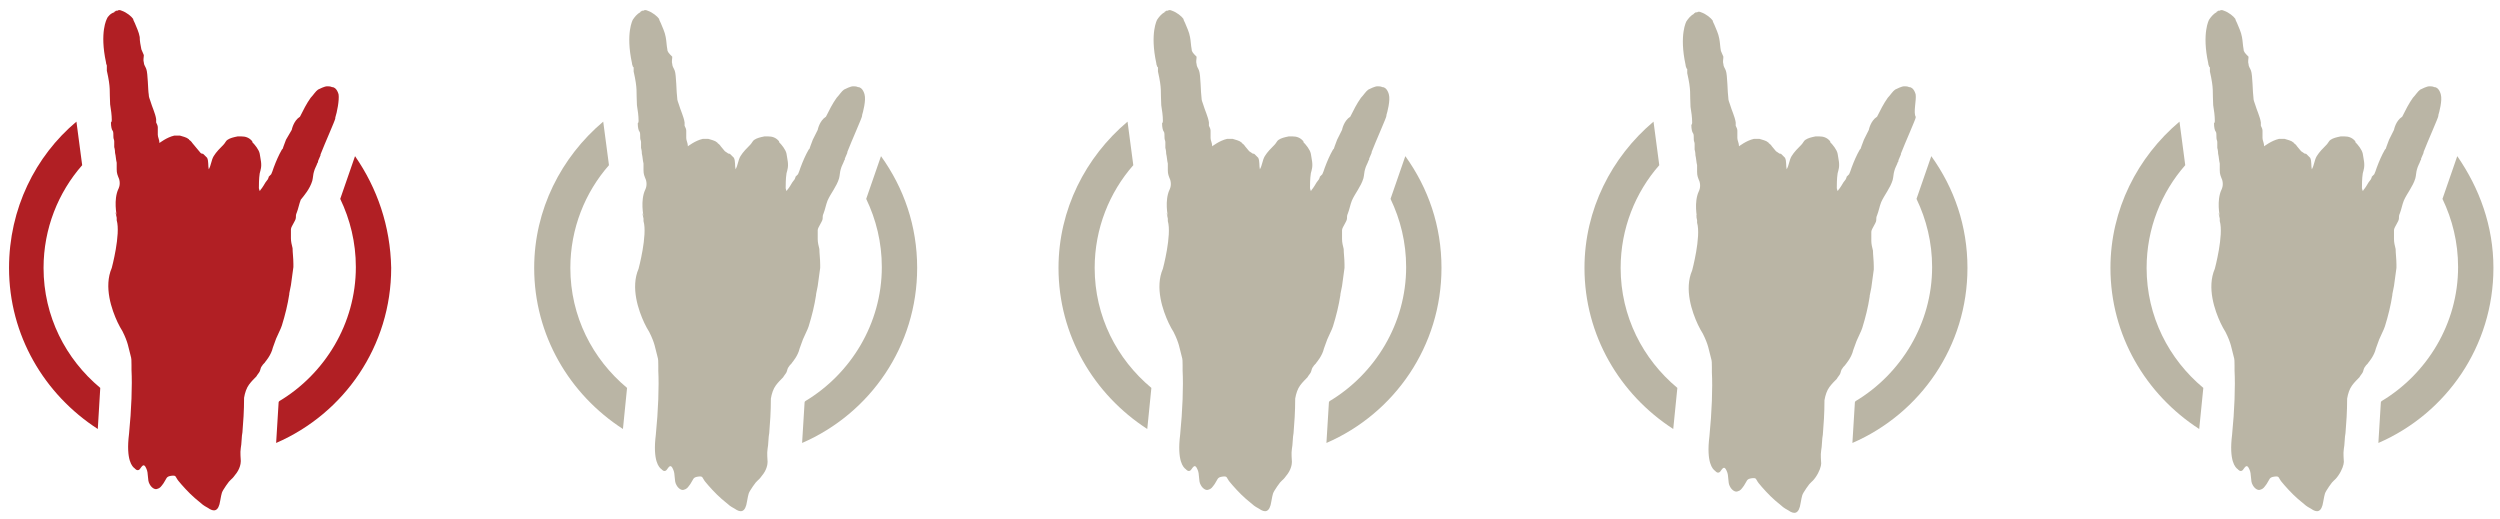
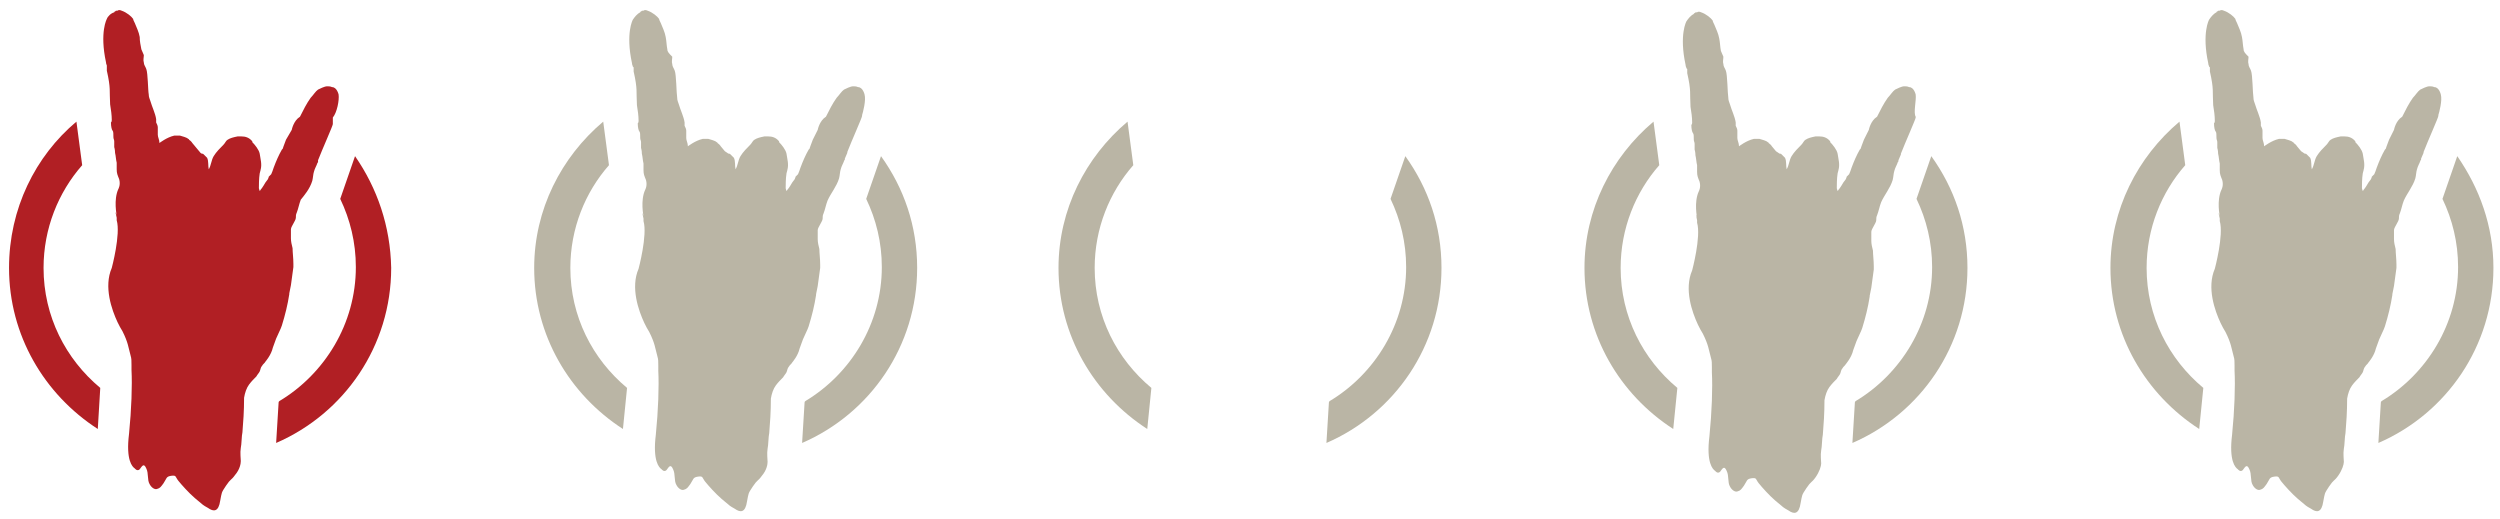
<svg xmlns="http://www.w3.org/2000/svg" version="1.1" id="Layer_1" x="0px" y="0px" viewBox="127 -6.1 304.2 63.1" style="enable-background:new 127 -6.1 304.2 63.1;" xml:space="preserve">
  <style type="text/css">
	.st0{fill:#B11F24;}
	.st1{fill:#BAB5A5;}
</style>
-   <path class="st0" d="M168.2,5.4c0,0-0.2-0.9-0.8-0.9l0,0c-0.2-0.1-0.4-0.1-0.6-0.1c-0.3,0-0.9,0.3-1.1,0.4c-0.3,0.2-0.6,0.7-0.9,1  c-0.5,0.7-0.9,1.5-1.3,2.3l0,0c-0.8,0.5-1,1.6-1,1.6l-0.7,1.2l-0.3,0.8l-0.1,0.3l-0.1,0.1c-0.4,0.7-0.7,1.4-1,2.2  c-0.1,0.3-0.2,0.6-0.3,0.8l-0.3,0.3c0,0,0,0.1-0.1,0.3l-0.3,0.4c0,0-0.4,0.7-0.6,0.9c-0.1,0.2-0.1,0.2-0.2-0.2c0-0.3,0-1.2,0.1-1.8  c0-0.1,0.1-0.3,0.1-0.4l0,0c0.2-0.7,0-1.3-0.1-2c-0.1-0.5-0.6-1.1-0.9-1.4l0,0v-0.1l0,0c-0.4-0.5-0.9-0.6-1.3-0.6  c-0.1,0-0.1,0-0.2,0c-0.2,0-0.3,0-0.3,0l0,0c-0.5,0.1-0.9,0.2-1.2,0.4c-0.2,0.1-0.3,0.4-0.5,0.6c-0.4,0.4-0.9,0.9-1.2,1.4  c-0.3,0.5-0.3,1.1-0.6,1.6c-0.1-0.4,0-1-0.2-1.4c-0.1-0.1-0.2-0.2-0.3-0.3l-0.1-0.1c-0.1-0.1-0.1-0.1-0.2-0.1s-0.2-0.1-0.2-0.1  l-0.5-0.6l-0.5-0.6c0,0-0.1-0.2-0.4-0.4c0,0,0-0.1-0.1-0.1c-0.2-0.2-0.7-0.3-1-0.4l0,0l0,0c0,0,0,0-0.1,0c-0.1,0-0.1,0-0.1,0  c-0.1,0-0.2,0-0.3,0c-0.1,0-0.1,0-0.2,0c-0.9,0.2-1.8,0.9-1.8,0.9c0-0.4-0.2-0.7-0.2-1s0-0.5,0-0.9c0-0.2-0.1-0.4-0.2-0.6  c0-0.1,0-0.2,0-0.4c-0.1-0.7-0.5-1.5-0.7-2.2c-0.1-0.3-0.2-0.5-0.2-0.8c-0.1-0.5-0.1-2.6-0.3-3.1c-0.1-0.3-0.3-0.5-0.3-0.8  c-0.1-0.3,0-0.6,0-0.9c-0.1-0.2-0.2-0.5-0.3-0.7c-0.1-0.5-0.2-1-0.2-1.5c-0.1-0.6-0.4-1.2-0.6-1.7c-0.1-0.2-0.2-0.4-0.2-0.5  c-0.2-0.3-0.8-0.8-1.4-1l0,0c-0.2-0.1-0.4-0.1-0.5,0h-0.1c-0.1,0-0.1,0-0.2,0.1l0,0c0,0-0.1,0-0.1,0.1c-0.4,0.1-0.8,0.5-0.9,0.8  c0,0-0.9,1.6-0.1,5.3c0,0.2,0.1,0.3,0.1,0.4V2c0,0.1,0,0.3,0,0.5c0.5,2.2,0.3,2.4,0.4,4.1l0,0c0.1,0.6,0.2,1.3,0.2,1.9  c0,0.1,0,0.2-0.1,0.3c0,0.5,0.1,0.9,0.2,1c0.1,0.1,0.1,0.4,0.1,0.8c0,0.2,0.1,0.3,0.1,0.5c0,0.4,0,0.7,0,0.7s0.1,0.3,0.1,0.7  c0.1,0.4,0.1,0.8,0.2,1.2c0,0.3,0,0.6,0,0.8c0,0.5,0.1,0.7,0.3,1.2c0.2,0.7-0.1,1.2-0.1,1.2c-0.6,1.3-0.2,3.2-0.2,3.2s-0.3-1,0,0.3  c0,0.1,0,0.2,0,0.3c0.5,1.7-0.6,5.8-0.6,5.8c-1,2.3,0,5.1,0.7,6.6c0.2,0.4,0.4,0.8,0.6,1.1l0,0l0,0c0.7,1.4,0.7,1.9,1,3  c0.1,0.3,0.1,0.6,0.1,1.1c0,0.2,0,0.3,0,0.5v0.1c0.1,1.9,0,4.8-0.3,7.8c-0.4,3.2,0.4,4,0.7,4.2l0,0c0,0,0.3,0.4,0.6,0.1  c0.3-0.4,0.5-0.8,0.8-0.1c0.3,0.6,0.1,1.4,0.4,1.9c0.2,0.4,0.6,0.7,0.9,0.6c0.4-0.1,0.5-0.3,0.8-0.7c0.4-0.6,0.3-0.8,0.9-0.9  c0.7-0.1,0.5,0.1,0.9,0.6s1.3,1.5,2,2.1c1.2,1,0.9,0.8,1.6,1.2c0.7,0.5,1.3,0.5,1.5-0.9c0.2-1,0.1-0.9,0.7-1.8  c0.6-0.9,0.6-0.6,1.1-1.3c0.6-0.7,0.7-1.4,0.7-1.7s-0.1-1,0-1.6c0.1-0.4,0.1-1.5,0.2-1.9c0.1-1.2,0.2-2.6,0.2-4.2  c0.1-0.6,0.3-1.2,0.6-1.6c0.3-0.4,0.6-0.7,0.9-1c0.1-0.2,0.3-0.4,0.4-0.6c0.1-0.2,0.1-0.5,0.3-0.7c0.1-0.2,0.3-0.3,0.4-0.5l0,0  c0,0,0.7-0.8,0.9-1.7l0.4-1.1l0.5-1.1c0,0,0.1-0.2,0.2-0.5c0.4-1.3,0.7-2.5,0.9-3.8c0-0.1,0-0.1,0-0.1l0.2-1c0,0,0.2-1.4,0.3-2.2  c0-0.1,0-0.3,0-0.4c0-0.7-0.1-1.4-0.1-1.9c-0.1-0.4-0.2-0.8-0.2-1.2c0-0.3,0-0.8,0-1.1c0-0.2,0.2-0.5,0.3-0.7  c0.1-0.2,0.3-0.5,0.3-0.7s0-0.4,0.1-0.6c0.2-0.5,0.3-1.1,0.5-1.6c0.4-0.5,1.1-1.3,1.4-2.3c0.1-0.4,0.1-0.8,0.2-1.1  c0.1-0.4,0.3-0.7,0.4-1c0-0.1,0.1-0.1,0.1-0.2l0,0c0,0,0,0,0-0.1c0.1-0.2,0.2-0.5,0.3-0.7v-0.1c0.5-1.3,1.8-4.2,1.8-4.4V8.2  C168,7.6,168.3,6.1,168.2,5.4z" />
+   <path class="st0" d="M168.2,5.4c0,0-0.2-0.9-0.8-0.9l0,0c-0.2-0.1-0.4-0.1-0.6-0.1c-0.3,0-0.9,0.3-1.1,0.4c-0.3,0.2-0.6,0.7-0.9,1  c-0.5,0.7-0.9,1.5-1.3,2.3l0,0c-0.8,0.5-1,1.6-1,1.6l-0.7,1.2l-0.3,0.8l-0.1,0.3l-0.1,0.1c-0.4,0.7-0.7,1.4-1,2.2  c-0.1,0.3-0.2,0.6-0.3,0.8l-0.3,0.3c0,0,0,0.1-0.1,0.3l-0.3,0.4c0,0-0.4,0.7-0.6,0.9c-0.1,0.2-0.1,0.2-0.2-0.2c0-0.3,0-1.2,0.1-1.8  c0-0.1,0.1-0.3,0.1-0.4l0,0c0.2-0.7,0-1.3-0.1-2c-0.1-0.5-0.6-1.1-0.9-1.4l0,0v-0.1l0,0c-0.4-0.5-0.9-0.6-1.3-0.6  c-0.1,0-0.1,0-0.2,0c-0.2,0-0.3,0-0.3,0l0,0c-0.5,0.1-0.9,0.2-1.2,0.4c-0.2,0.1-0.3,0.4-0.5,0.6c-0.4,0.4-0.9,0.9-1.2,1.4  c-0.3,0.5-0.3,1.1-0.6,1.6c-0.1-0.4,0-1-0.2-1.4c-0.1-0.1-0.2-0.2-0.3-0.3l-0.1-0.1c-0.1-0.1-0.1-0.1-0.2-0.1s-0.2-0.1-0.2-0.1  l-0.5-0.6l-0.5-0.6c0,0-0.1-0.2-0.4-0.4c0,0,0-0.1-0.1-0.1c-0.2-0.2-0.7-0.3-1-0.4l0,0l0,0c0,0,0,0-0.1,0c-0.1,0-0.1,0-0.1,0  c-0.1,0-0.2,0-0.3,0c-0.1,0-0.1,0-0.2,0c-0.9,0.2-1.8,0.9-1.8,0.9c0-0.4-0.2-0.7-0.2-1s0-0.5,0-0.9c0-0.2-0.1-0.4-0.2-0.6  c0-0.1,0-0.2,0-0.4c-0.1-0.7-0.5-1.5-0.7-2.2c-0.1-0.3-0.2-0.5-0.2-0.8c-0.1-0.5-0.1-2.6-0.3-3.1c-0.1-0.3-0.3-0.5-0.3-0.8  c-0.1-0.3,0-0.6,0-0.9c-0.1-0.2-0.2-0.5-0.3-0.7c-0.1-0.5-0.2-1-0.2-1.5c-0.1-0.6-0.4-1.2-0.6-1.7c-0.1-0.2-0.2-0.4-0.2-0.5  c-0.2-0.3-0.8-0.8-1.4-1l0,0c-0.2-0.1-0.4-0.1-0.5,0h-0.1c-0.1,0-0.1,0-0.2,0.1l0,0c0,0-0.1,0-0.1,0.1c-0.4,0.1-0.8,0.5-0.9,0.8  c0,0-0.9,1.6-0.1,5.3c0,0.2,0.1,0.3,0.1,0.4V2c0,0.1,0,0.3,0,0.5c0.5,2.2,0.3,2.4,0.4,4.1l0,0c0.1,0.6,0.2,1.3,0.2,1.9  c0,0.1,0,0.2-0.1,0.3c0,0.5,0.1,0.9,0.2,1c0.1,0.1,0.1,0.4,0.1,0.8c0,0.2,0.1,0.3,0.1,0.5c0,0.4,0,0.7,0,0.7s0.1,0.3,0.1,0.7  c0.1,0.4,0.1,0.8,0.2,1.2c0,0.3,0,0.6,0,0.8c0,0.5,0.1,0.7,0.3,1.2c0.2,0.7-0.1,1.2-0.1,1.2c-0.6,1.3-0.2,3.2-0.2,3.2s-0.3-1,0,0.3  c0,0.1,0,0.2,0,0.3c0.5,1.7-0.6,5.8-0.6,5.8c-1,2.3,0,5.1,0.7,6.6c0.2,0.4,0.4,0.8,0.6,1.1l0,0l0,0c0.7,1.4,0.7,1.9,1,3  c0.1,0.3,0.1,0.6,0.1,1.1c0,0.2,0,0.3,0,0.5v0.1c0.1,1.9,0,4.8-0.3,7.8c-0.4,3.2,0.4,4,0.7,4.2l0,0c0,0,0.3,0.4,0.6,0.1  c0.3-0.4,0.5-0.8,0.8-0.1c0.3,0.6,0.1,1.4,0.4,1.9c0.2,0.4,0.6,0.7,0.9,0.6c0.4-0.1,0.5-0.3,0.8-0.7c0.4-0.6,0.3-0.8,0.9-0.9  c0.7-0.1,0.5,0.1,0.9,0.6s1.3,1.5,2,2.1c1.2,1,0.9,0.8,1.6,1.2c0.7,0.5,1.3,0.5,1.5-0.9c0.2-1,0.1-0.9,0.7-1.8  c0.6-0.9,0.6-0.6,1.1-1.3c0.6-0.7,0.7-1.4,0.7-1.7s-0.1-1,0-1.6c0.1-0.4,0.1-1.5,0.2-1.9c0.1-1.2,0.2-2.6,0.2-4.2  c0.1-0.6,0.3-1.2,0.6-1.6c0.3-0.4,0.6-0.7,0.9-1c0.1-0.2,0.3-0.4,0.4-0.6c0.1-0.2,0.1-0.5,0.3-0.7c0.1-0.2,0.3-0.3,0.4-0.5l0,0  c0,0,0.7-0.8,0.9-1.7l0.4-1.1l0.5-1.1c0,0,0.1-0.2,0.2-0.5c0.4-1.3,0.7-2.5,0.9-3.8c0-0.1,0-0.1,0-0.1l0.2-1c0,0,0.2-1.4,0.3-2.2  c0-0.1,0-0.3,0-0.4c0-0.7-0.1-1.4-0.1-1.9c-0.1-0.4-0.2-0.8-0.2-1.2c0-0.3,0-0.8,0-1.1c0-0.2,0.2-0.5,0.3-0.7  c0.1-0.2,0.3-0.5,0.3-0.7s0-0.4,0.1-0.6c0.2-0.5,0.3-1.1,0.5-1.6c0.4-0.5,1.1-1.3,1.4-2.3c0.1-0.4,0.1-0.8,0.2-1.1  c0.1-0.4,0.3-0.7,0.4-1c0-0.1,0.1-0.1,0.1-0.2l0,0c0,0,0,0,0-0.1v-0.1c0.5-1.3,1.8-4.2,1.8-4.4V8.2  C168,7.6,168.3,6.1,168.2,5.4z" />
  <g>
    <path class="st0" d="M139.2,41.1c-4.2-3.5-6.9-8.7-6.9-14.6c0-4.8,1.8-9.2,4.7-12.5l-0.7-5.3c-5,4.2-8.2,10.6-8.2,17.8   c0,8.2,4.3,15.4,10.8,19.6L139.2,41.1z" />
    <path class="st0" d="M170.2,12.9l-1.8,5.2c1.2,2.5,1.9,5.3,1.9,8.3c0,6.9-3.8,13-9.3,16.3c-0.1,0.1-0.1,0.1-0.1,0.2l-0.3,4.9   c8.3-3.6,14-11.8,14-21.3C174.5,21.4,172.9,16.8,170.2,12.9z" />
  </g>
-   <path class="st1" d="M296,5.4c0,0-0.2-0.9-0.8-0.9l0,0c-0.2-0.1-0.4-0.1-0.6-0.1c-0.3,0-0.9,0.3-1.1,0.4c-0.3,0.2-0.6,0.7-0.9,1  c-0.5,0.7-0.9,1.5-1.3,2.3l0,0c-0.8,0.5-1,1.6-1,1.6l-0.6,1.2l-0.3,0.8l-0.1,0.3l-0.1,0.1c-0.4,0.7-0.7,1.4-1,2.2  c-0.1,0.3-0.2,0.6-0.3,0.8l-0.3,0.3c0,0,0,0.1-0.1,0.3l-0.3,0.4c0,0-0.4,0.7-0.6,0.9c-0.1,0.2-0.1,0.2-0.2-0.2c0-0.3,0-1.2,0.1-1.8  c0-0.1,0.1-0.3,0.1-0.4l0,0c0.2-0.7,0-1.3-0.1-2c-0.1-0.5-0.6-1.1-0.9-1.4l0,0v-0.1l0,0c-0.4-0.5-0.9-0.6-1.3-0.6  c-0.1,0-0.1,0-0.2,0c-0.2,0-0.3,0-0.3,0l0,0c-0.5,0.1-0.9,0.2-1.2,0.4c-0.2,0.1-0.3,0.4-0.5,0.6c-0.4,0.4-0.9,0.9-1.2,1.4  s-0.3,1.1-0.6,1.6c-0.1-0.4,0-1-0.2-1.4c-0.1-0.1-0.2-0.2-0.3-0.3l-0.1-0.1c-0.1-0.1-0.1-0.1-0.2-0.1c-0.1,0-0.2-0.1-0.2-0.1  l-0.3-0.2l-0.5-0.6c0,0-0.1-0.2-0.4-0.4c0,0,0-0.1-0.1-0.1c-0.2-0.2-0.7-0.3-1-0.4l0,0l0,0c0,0,0,0-0.1,0c-0.1,0-0.1,0-0.1,0  c-0.1,0-0.2,0-0.3,0s-0.1,0-0.2,0c-0.9,0.2-1.8,0.9-1.8,0.9c0-0.4-0.2-0.7-0.2-1s0-0.5,0-0.9c0-0.2-0.1-0.4-0.2-0.6  c0-0.1,0-0.2,0-0.4c-0.1-0.7-0.5-1.5-0.7-2.2c-0.1-0.3-0.2-0.5-0.2-0.8c-0.1-0.6-0.1-2.8-0.3-3.3c-0.1-0.3-0.3-0.5-0.3-0.8  c-0.1-0.3,0-0.6,0-0.9c-0.4-0.4-0.6-0.6-0.6-0.9c-0.1-0.5-0.1-1-0.2-1.5c-0.1-0.6-0.4-1.2-0.6-1.7c-0.1-0.2-0.2-0.4-0.2-0.5  c-0.2-0.3-0.8-0.8-1.4-1l0,0c-0.2-0.1-0.4-0.1-0.5,0H269c-0.1,0-0.1,0-0.2,0.1l0,0c0,0-0.1,0-0.1,0.1c-0.4,0.2-0.7,0.6-0.9,0.9  c0,0-0.9,1.6-0.1,5.3c0,0.2,0.1,0.3,0.1,0.4l0.1,0.1c0,0.1,0,0.3,0,0.5c0.5,2.2,0.3,2.4,0.4,4.1l0,0c0.1,0.6,0.2,1.3,0.2,1.9  c0,0.1,0,0.2-0.1,0.3c0,0.5,0.1,0.9,0.2,1c0.1,0.1,0.1,0.4,0.1,0.8c0,0.2,0.1,0.3,0.1,0.5c0,0.4,0,0.7,0,0.7s0.1,0.3,0.1,0.7  c0.1,0.4,0.1,0.8,0.2,1.2c0,0.3,0,0.6,0,0.8c0,0.5,0.1,0.7,0.3,1.2c0.2,0.7-0.1,1.2-0.1,1.2c-0.6,1.3-0.2,3.2-0.2,3.2s-0.3-1,0,0.3  c0,0.1,0,0.2,0,0.3c0.5,1.7-0.6,5.8-0.6,5.8c-1,2.3,0,5.1,0.7,6.6c0.2,0.4,0.4,0.8,0.6,1.1l0,0l0,0c0.7,1.4,0.7,1.9,1,3  c0.1,0.3,0.1,0.6,0.1,1.1c0,0.2,0,0.3,0,0.5V39c0.1,1.9,0,4.8-0.3,7.8c-0.4,3.2,0.4,4,0.7,4.2l0,0c0,0,0.3,0.4,0.6,0.1  c0.3-0.4,0.5-0.8,0.8-0.1c0.3,0.6,0.1,1.4,0.4,1.9c0.2,0.4,0.6,0.7,0.9,0.6c0.4-0.1,0.5-0.3,0.8-0.7c0.4-0.6,0.3-0.8,0.9-0.9  c0.7-0.1,0.5,0.1,0.9,0.6c0.4,0.5,1.3,1.5,2,2.1c1.2,1,0.9,0.8,1.6,1.2c0.7,0.5,1.3,0.5,1.5-0.9c0.2-1,0.1-0.9,0.7-1.8  c0.6-0.9,0.6-0.6,1.1-1.3c0.6-0.7,0.7-1.4,0.7-1.7s-0.1-1,0-1.6c0.1-0.4,0.1-1.5,0.2-1.9c0.1-1.2,0.2-2.6,0.2-4.2  c0.1-0.6,0.3-1.2,0.6-1.6c0.3-0.4,0.6-0.7,0.9-1c0.1-0.2,0.3-0.4,0.4-0.6c0.1-0.2,0.1-0.5,0.3-0.7c0.1-0.2,0.3-0.3,0.4-0.5l0,0  c0,0,0.7-0.8,0.9-1.7l0.4-1.1l0.5-1.1c0,0,0.1-0.2,0.2-0.5c0.4-1.3,0.7-2.5,0.9-3.8c0-0.1,0-0.1,0-0.1l0.2-1c0,0,0.2-1.4,0.3-2.2  c0-0.1,0-0.3,0-0.4c0-0.7-0.1-1.4-0.1-1.9c-0.1-0.4-0.2-0.8-0.2-1.2c0-0.3,0-0.8,0-1.1c0-0.2,0.2-0.5,0.3-0.7  c0.1-0.2,0.3-0.5,0.3-0.7s0-0.4,0.1-0.6c0.2-0.5,0.3-1.1,0.5-1.6c0.4-0.9,1.1-1.7,1.4-2.7c0.1-0.4,0.1-0.8,0.2-1.1  c0.1-0.4,0.3-0.7,0.4-1c0-0.1,0.1-0.1,0.1-0.2l0,0c0,0,0,0,0-0.1c0.1-0.2,0.2-0.5,0.3-0.7v-0.1c0.5-1.3,1.8-4.2,1.8-4.4V7.9  C295.8,7.6,296.2,6.1,296,5.4z" />
  <g>
    <path class="st1" d="M267.1,41.1c-4.2-3.5-6.9-8.7-6.9-14.6c0-4.8,1.8-9.2,4.7-12.5l-0.7-5.3c-5.1,4.3-8.4,10.7-8.4,17.8   c0,8.2,4.3,15.4,10.8,19.6L267.1,41.1z" />
    <path class="st1" d="M298,12.9l-1.8,5.2c1.2,2.5,1.9,5.3,1.9,8.3c0,6.9-3.8,13-9.3,16.3c-0.1,0.1-0.1,0.1-0.1,0.2l-0.3,4.9   c8.3-3.6,14-11.8,14-21.3C302.4,21.4,300.8,16.8,298,12.9z" />
  </g>
  <g>
    <path class="st1" d="M232.2,5.4c0,0-0.2-0.9-0.8-0.9l0,0c-0.2-0.1-0.4-0.1-0.6-0.1c-0.3,0-0.9,0.3-1.1,0.4c-0.3,0.2-0.6,0.7-0.9,1   c-0.5,0.7-0.9,1.5-1.3,2.3l0,0c-0.8,0.5-1,1.6-1,1.6l-0.6,1.2l-0.3,0.8l-0.1,0.3l-0.1,0.1c-0.4,0.7-0.7,1.4-1,2.2   c-0.1,0.3-0.2,0.6-0.3,0.8l-0.3,0.3c0,0,0,0.1-0.1,0.3l-0.3,0.4c0,0-0.4,0.7-0.6,0.9c-0.1,0.2-0.1,0.2-0.2-0.2c0-0.3,0-1.2,0.1-1.8   c0-0.1,0.1-0.3,0.1-0.4l0,0c0.2-0.7,0-1.3-0.1-2c-0.1-0.5-0.6-1.1-0.9-1.4l0,0v-0.1l0,0c-0.4-0.5-0.9-0.6-1.3-0.6   c-0.1,0-0.1,0-0.2,0c-0.2,0-0.3,0-0.3,0l0,0c-0.5,0.1-0.9,0.2-1.2,0.4c-0.2,0.1-0.3,0.4-0.5,0.6c-0.4,0.4-0.9,0.9-1.2,1.4   s-0.3,1.1-0.6,1.6c-0.1-0.4,0-1-0.2-1.4c-0.1-0.1-0.2-0.2-0.3-0.3l-0.1-0.1c-0.1-0.1-0.1-0.1-0.2-0.1c-0.1,0-0.2-0.1-0.2-0.1   l-0.3-0.2l-0.5-0.6c0,0-0.1-0.2-0.4-0.4c0,0,0-0.1-0.1-0.1c-0.2-0.2-0.7-0.3-1-0.4l0,0l0,0c0,0,0,0-0.1,0s-0.1,0-0.1,0   c-0.1,0-0.2,0-0.3,0s-0.1,0-0.2,0c-0.9,0.2-1.8,0.9-1.8,0.9c0-0.4-0.2-0.7-0.2-1s0-0.5,0-0.9c0-0.2-0.1-0.4-0.2-0.6   c0-0.1,0-0.2,0-0.4c-0.1-0.7-0.5-1.5-0.7-2.2c-0.1-0.3-0.2-0.5-0.2-0.8c-0.1-0.6-0.1-2.8-0.3-3.3c-0.1-0.3-0.3-0.5-0.3-0.8   c-0.1-0.3,0-0.6,0-0.9c-0.4-0.4-0.6-0.6-0.6-0.9c-0.1-0.5-0.1-1-0.2-1.5c-0.1-0.6-0.4-1.2-0.6-1.7c-0.1-0.2-0.2-0.4-0.2-0.5   c-0.2-0.3-0.8-0.8-1.4-1l0,0c-0.2-0.1-0.4-0.1-0.5,0h-0.1c-0.1,0-0.1,0-0.2,0.1l0,0c0,0-0.1,0-0.1,0.1c-0.4,0.2-0.7,0.6-0.9,0.9   c0,0-0.9,1.6-0.1,5.3c0,0.2,0.1,0.3,0.1,0.4l0.1,0.1c0,0.1,0,0.3,0,0.5c0.5,2.2,0.3,2.4,0.4,4.1l0,0c0.1,0.6,0.2,1.3,0.2,1.9   c0,0.1,0,0.2-0.1,0.3c0,0.5,0.1,0.9,0.2,1c0.1,0.1,0.1,0.4,0.1,0.8c0,0.2,0.1,0.3,0.1,0.5c0,0.4,0,0.7,0,0.7s0.1,0.3,0.1,0.7   c0.1,0.4,0.1,0.8,0.2,1.2c0,0.3,0,0.6,0,0.8c0,0.5,0.1,0.7,0.3,1.2c0.2,0.7-0.1,1.2-0.1,1.2c-0.6,1.3-0.2,3.2-0.2,3.2s-0.3-1,0,0.3   c0,0.1,0,0.2,0,0.3c0.5,1.7-0.6,5.8-0.6,5.8c-1,2.3,0,5.1,0.7,6.6c0.2,0.4,0.4,0.8,0.6,1.1l0,0l0,0c0.7,1.4,0.7,1.9,1,3   c0.1,0.3,0.1,0.6,0.1,1.1c0,0.2,0,0.3,0,0.5V39c0.1,1.9,0,4.8-0.3,7.8c-0.4,3.2,0.4,4,0.7,4.2l0,0c0,0,0.3,0.4,0.6,0.1   c0.3-0.4,0.5-0.8,0.8-0.1c0.3,0.6,0.1,1.4,0.4,1.9c0.2,0.4,0.6,0.7,0.9,0.6c0.4-0.1,0.5-0.3,0.8-0.7c0.4-0.6,0.3-0.8,0.9-0.9   c0.7-0.1,0.5,0.1,0.9,0.6s1.3,1.5,2,2.1c1.2,1,0.9,0.8,1.6,1.2c0.7,0.5,1.3,0.5,1.5-0.9c0.2-1,0.1-0.9,0.7-1.8   c0.6-0.9,0.6-0.6,1.1-1.3c0.6-0.7,0.7-1.4,0.7-1.7s-0.1-1,0-1.6c0.1-0.4,0.1-1.5,0.2-1.9c0.1-1.2,0.2-2.6,0.2-4.2   c0.1-0.6,0.3-1.2,0.6-1.6c0.3-0.4,0.6-0.7,0.9-1c0.1-0.2,0.3-0.4,0.4-0.6c0.1-0.2,0.1-0.5,0.3-0.7c0.1-0.2,0.3-0.3,0.4-0.5l0,0   c0,0,0.7-0.8,0.9-1.7l0.4-1.1l0.5-1.1c0,0,0.1-0.2,0.2-0.5c0.4-1.3,0.7-2.5,0.9-3.8c0-0.1,0-0.1,0-0.1l0.2-1c0,0,0.2-1.4,0.3-2.2   c0-0.1,0-0.3,0-0.4c0-0.7-0.1-1.4-0.1-1.9c-0.1-0.4-0.2-0.8-0.2-1.2c0-0.3,0-0.8,0-1.1c0-0.2,0.2-0.5,0.3-0.7s0.3-0.5,0.3-0.7   s0-0.4,0.1-0.6c0.2-0.5,0.3-1.1,0.5-1.6c0.4-0.9,1.1-1.7,1.4-2.7c0.1-0.4,0.1-0.8,0.2-1.1c0.1-0.4,0.3-0.7,0.4-1   c0-0.1,0.1-0.1,0.1-0.2l0,0c0,0,0,0,0-0.1c0.1-0.2,0.2-0.5,0.3-0.7v-0.1c0.5-1.3,1.8-4.2,1.8-4.4V7.9C232,7.6,232.4,6.1,232.2,5.4z   " />
    <g>
      <path class="st1" d="M203.3,41.1c-4.2-3.5-6.9-8.7-6.9-14.6c0-4.8,1.8-9.2,4.7-12.5l-0.7-5.3c-5.1,4.3-8.4,10.7-8.4,17.8    c0,8.2,4.3,15.4,10.8,19.6L203.3,41.1z" />
      <path class="st1" d="M234.2,12.9l-1.8,5.2c1.2,2.5,1.9,5.3,1.9,8.3c0,6.9-3.8,13-9.3,16.3c-0.1,0.1-0.1,0.1-0.1,0.2l-0.3,4.9    c8.3-3.6,14-11.8,14-21.3C238.6,21.4,237,16.8,234.2,12.9z" />
    </g>
  </g>
  <path class="st1" d="M360.1,5.4c0,0-0.2-0.9-0.8-0.9l0,0c-0.2-0.1-0.4-0.1-0.6-0.1c-0.3,0-0.9,0.3-1.1,0.4c-0.3,0.2-0.6,0.7-0.9,1  c-0.5,0.7-0.9,1.5-1.3,2.3l0,0c-0.8,0.5-1,1.6-1,1.6l-0.6,1.2l-0.3,0.8l-0.1,0.3l-0.1,0.1c-0.4,0.7-0.7,1.4-1,2.2  c-0.1,0.3-0.2,0.6-0.3,0.8l-0.3,0.3c0,0,0,0.1-0.1,0.3l-0.3,0.4c0,0-0.4,0.7-0.6,0.9c-0.1,0.2-0.1,0.2-0.2-0.2c0-0.3,0-1.2,0.1-1.8  c0-0.1,0.1-0.3,0.1-0.4l0,0c0.2-0.7,0-1.3-0.1-2c-0.1-0.5-0.6-1.1-0.9-1.4l0,0v-0.1l0,0c-0.4-0.5-0.9-0.6-1.3-0.6  c-0.1,0-0.1,0-0.2,0c-0.2,0-0.3,0-0.3,0l0,0c-0.5,0.1-0.9,0.2-1.2,0.4c-0.2,0.1-0.3,0.4-0.5,0.6c-0.4,0.4-0.9,0.9-1.2,1.4  s-0.3,1.1-0.6,1.6c-0.1-0.4,0-1-0.2-1.4c-0.1-0.1-0.2-0.2-0.3-0.3l-0.1-0.1c-0.1-0.1-0.1-0.1-0.2-0.1c-0.1,0-0.2-0.1-0.2-0.1  l-0.3-0.2l-0.5-0.6c0,0-0.1-0.2-0.4-0.4c0,0,0-0.1-0.1-0.1c-0.2-0.2-0.7-0.3-1-0.4l0,0l0,0c0,0,0,0-0.1,0c-0.1,0-0.1,0-0.1,0  c-0.1,0-0.2,0-0.3,0s-0.1,0-0.2,0c-0.9,0.2-1.8,0.9-1.8,0.9c0-0.4-0.2-0.7-0.2-1s0-0.5,0-0.9c0-0.2-0.1-0.4-0.2-0.6  c0-0.1,0-0.2,0-0.4c-0.1-0.7-0.5-1.5-0.7-2.2c-0.1-0.3-0.2-0.5-0.2-0.8c-0.1-0.6-0.1-2.8-0.3-3.3c-0.1-0.3-0.3-0.5-0.3-0.8  c-0.1-0.3,0-0.6,0-0.9c-0.1-0.2-0.2-0.5-0.3-0.7c-0.1-0.5-0.1-1-0.2-1.5c-0.1-0.6-0.4-1.2-0.6-1.7c-0.1-0.2-0.2-0.4-0.2-0.5  c-0.2-0.3-0.8-0.8-1.4-1l0,0c-0.2-0.1-0.4-0.1-0.5,0h-0.1c-0.1,0-0.1,0-0.2,0.1l0,0c0,0-0.1,0-0.1,0.1c-0.4,0.2-0.7,0.6-0.9,0.9  c0,0-0.9,1.6-0.1,5.3c0,0.2,0.1,0.3,0.1,0.4l0.1,0.1c0,0.1,0,0.3,0,0.5c0.5,2.2,0.3,2.4,0.4,4.1l0,0c0.1,0.6,0.2,1.3,0.2,1.9  c0,0.1,0,0.2-0.1,0.3c0,0.5,0.1,0.9,0.2,1c0.1,0.1,0.1,0.4,0.1,0.8c0,0.2,0.1,0.3,0.1,0.5c0,0.4,0,0.7,0,0.7s0.1,0.3,0.1,0.7  c0.1,0.4,0.1,0.8,0.2,1.2c0,0.3,0,0.6,0,0.8c0,0.5,0.1,0.7,0.3,1.2c0.2,0.7-0.1,1.2-0.1,1.2c-0.6,1.3-0.2,3.2-0.2,3.2s-0.3-1,0,0.3  c0,0.1,0,0.2,0,0.3c0.5,1.7-0.6,5.8-0.6,5.8c-1,2.3,0,5.1,0.7,6.6c0.2,0.4,0.4,0.8,0.6,1.1l0,0l0,0c0.7,1.4,0.7,1.9,1,3  c0.1,0.3,0.1,0.6,0.1,1.1c0,0.2,0,0.3,0,0.5v0.1c0.1,1.9,0,4.8-0.3,7.8c-0.4,3.2,0.4,4,0.7,4.2l0,0c0,0,0.3,0.4,0.6,0.1  c0.3-0.4,0.5-0.8,0.8-0.1c0.3,0.6,0.1,1.4,0.4,1.9c0.2,0.4,0.6,0.7,0.9,0.6c0.4-0.1,0.5-0.3,0.8-0.7c0.4-0.6,0.3-0.8,0.9-0.9  c0.7-0.1,0.5,0.1,0.9,0.6s1.3,1.5,2,2.1c1.2,1,0.9,0.8,1.6,1.2c0.7,0.5,1.3,0.5,1.5-0.9c0.2-1,0.1-0.9,0.7-1.8  c0.6-0.9,0.6-0.6,1.1-1.3s0.7-1.4,0.7-1.7s-0.1-1,0-1.6c0.1-0.4,0.1-1.5,0.2-1.9c0.1-1.2,0.2-2.6,0.2-4.2c0.1-0.6,0.3-1.2,0.6-1.6  c0.3-0.4,0.6-0.7,0.9-1c0.1-0.2,0.3-0.4,0.4-0.6c0.1-0.2,0.1-0.5,0.3-0.7c0.1-0.2,0.3-0.3,0.4-0.5l0,0c0,0,0.7-0.8,0.9-1.7l0.4-1.1  l0.5-1.1c0,0,0.1-0.2,0.2-0.5c0.4-1.3,0.7-2.5,0.9-3.8c0-0.1,0-0.1,0-0.1l0.2-1c0,0,0.2-1.4,0.3-2.2c0-0.1,0-0.3,0-0.4  c0-0.7-0.1-1.4-0.1-1.9c-0.1-0.4-0.2-0.8-0.2-1.2c0-0.3,0-0.8,0-1.1c0-0.2,0.2-0.5,0.3-0.7s0.3-0.5,0.3-0.7s0-0.4,0.1-0.6  c0.2-0.5,0.3-1.1,0.5-1.6c0.4-0.9,1.1-1.7,1.4-2.7c0.1-0.4,0.1-0.8,0.2-1.1c0.1-0.4,0.3-0.7,0.4-1c0-0.1,0.1-0.1,0.1-0.2l0,0  c0,0,0,0,0-0.1c0.1-0.2,0.2-0.5,0.3-0.7v-0.1c0.5-1.3,1.8-4.2,1.8-4.4V8.1C359.8,7.6,360.2,6.1,360.1,5.4z" />
  <g>
    <path class="st1" d="M331.1,41.1c-4.2-3.5-6.9-8.7-6.9-14.6c0-4.8,1.8-9.2,4.7-12.5l-0.7-5.3c-5.1,4.3-8.4,10.7-8.4,17.8   c0,8.2,4.3,15.4,10.8,19.6L331.1,41.1z" />
    <path class="st1" d="M362,12.9l-1.8,5.2c1.2,2.5,1.9,5.3,1.9,8.3c0,6.9-3.8,13-9.3,16.3c-0.1,0.1-0.1,0.1-0.1,0.2l-0.3,4.9   c8.3-3.6,14-11.8,14-21.3C366.4,21.4,364.8,16.8,362,12.9z" />
  </g>
  <path class="st1" d="M424,5.4c0,0-0.2-0.9-0.8-0.9l0,0c-0.2-0.1-0.4-0.1-0.6-0.1c-0.3,0-0.9,0.3-1.1,0.4c-0.3,0.2-0.6,0.7-0.9,1  c-0.5,0.7-0.9,1.5-1.3,2.3l0,0c-0.8,0.5-1,1.6-1,1.6l-0.6,1.2l-0.3,0.8l-0.1,0.3l-0.1,0.1c-0.4,0.7-0.7,1.4-1,2.2  c-0.1,0.3-0.2,0.6-0.3,0.8l-0.3,0.3c0,0,0,0.1-0.1,0.3l-0.3,0.4c0,0-0.4,0.7-0.6,0.9c-0.1,0.2-0.1,0.2-0.2-0.2c0-0.3,0-1.2,0.1-1.8  c0-0.1,0.1-0.3,0.1-0.4l0,0c0.2-0.7,0-1.3-0.1-2c-0.1-0.5-0.6-1.1-0.9-1.4l0,0v-0.1l0,0c-0.4-0.5-0.9-0.6-1.3-0.6  c-0.1,0-0.1,0-0.2,0c-0.2,0-0.3,0-0.3,0l0,0c-0.5,0.1-0.9,0.2-1.2,0.4c-0.2,0.1-0.3,0.4-0.5,0.6c-0.4,0.4-0.9,0.9-1.2,1.4  c-0.3,0.5-0.3,1.1-0.6,1.6c-0.1-0.4,0-1-0.2-1.4c-0.1-0.1-0.2-0.2-0.3-0.3l-0.1-0.1c-0.1-0.1-0.1-0.1-0.2-0.1s-0.2-0.1-0.2-0.1  l-0.3-0.2l-0.5-0.6c0,0-0.1-0.2-0.4-0.4c0,0,0-0.1-0.1-0.1c-0.2-0.2-0.7-0.3-1-0.4l0,0l0,0c0,0,0,0-0.1,0s-0.1,0-0.1,0  c-0.1,0-0.2,0-0.3,0c-0.1,0-0.1,0-0.2,0c-0.9,0.2-1.8,0.9-1.8,0.9c0-0.4-0.2-0.7-0.2-1s0-0.5,0-0.9c0-0.2-0.1-0.4-0.2-0.6  c0-0.1,0-0.2,0-0.4c-0.1-0.7-0.5-1.5-0.7-2.2c-0.1-0.3-0.2-0.5-0.2-0.8c-0.1-0.6-0.1-2.8-0.3-3.3c-0.1-0.3-0.3-0.5-0.3-0.8  c-0.1-0.3,0-0.6,0-0.9c-0.4-0.4-0.6-0.6-0.6-0.9c-0.1-0.5-0.1-1-0.2-1.5c-0.1-0.6-0.4-1.2-0.6-1.7c-0.1-0.2-0.2-0.4-0.2-0.5  c-0.2-0.3-0.8-0.8-1.4-1l0,0c-0.2-0.1-0.4-0.1-0.5,0H397c-0.1,0-0.1,0-0.2,0.1l0,0c0,0-0.1,0-0.1,0.1c-0.4,0.2-0.7,0.6-0.9,0.9  c0,0-0.9,1.6-0.1,5.3c0,0.2,0.1,0.3,0.1,0.4l0.1,0.1c0,0.1,0,0.3,0,0.5c0.5,2.2,0.3,2.4,0.4,4.1l0,0c0.1,0.6,0.2,1.3,0.2,1.9  c0,0.1,0,0.2-0.1,0.3c0,0.5,0.1,0.9,0.2,1c0.1,0.1,0.1,0.4,0.1,0.8c0,0.2,0.1,0.3,0.1,0.5c0,0.4,0,0.7,0,0.7s0.1,0.3,0.1,0.7  c0.1,0.4,0.1,0.8,0.2,1.2c0,0.3,0,0.6,0,0.8c0,0.5,0.1,0.7,0.3,1.2c0.2,0.7-0.1,1.2-0.1,1.2c-0.6,1.3-0.2,3.2-0.2,3.2s-0.3-1,0,0.3  c0,0.1,0,0.2,0,0.3c0.5,1.7-0.6,5.8-0.6,5.8c-1,2.3,0,5.1,0.7,6.6c0.2,0.4,0.4,0.8,0.6,1.1l0,0l0,0c0.7,1.4,0.7,1.9,1,3  c0.1,0.3,0.1,0.6,0.1,1.1c0,0.2,0,0.3,0,0.5V39c0.1,1.9,0,4.8-0.3,7.8c-0.4,3.2,0.4,4,0.7,4.2l0,0c0,0,0.3,0.4,0.6,0.1  c0.3-0.4,0.5-0.8,0.8-0.1c0.3,0.6,0.1,1.4,0.4,1.9c0.2,0.4,0.6,0.7,0.9,0.6c0.4-0.1,0.5-0.3,0.8-0.7c0.4-0.6,0.3-0.8,0.9-0.9  c0.7-0.1,0.5,0.1,0.9,0.6s1.3,1.5,2,2.1c1.2,1,0.9,0.8,1.6,1.2c0.7,0.5,1.3,0.5,1.5-0.9c0.2-1,0.1-0.9,0.7-1.8  c0.6-0.9,0.6-0.6,1.1-1.3s0.7-1.4,0.7-1.7s-0.1-1,0-1.6c0.1-0.4,0.1-1.5,0.2-1.9c0.1-1.2,0.2-2.6,0.2-4.2c0.1-0.6,0.3-1.2,0.6-1.6  c0.3-0.4,0.6-0.7,0.9-1c0.1-0.2,0.3-0.4,0.4-0.6c0.1-0.2,0.1-0.5,0.3-0.7c0.1-0.2,0.3-0.3,0.4-0.5l0,0c0,0,0.7-0.8,0.9-1.7l0.4-1.1  l0.5-1.1c0,0,0.1-0.2,0.2-0.5c0.4-1.3,0.7-2.5,0.9-3.8c0-0.1,0-0.1,0-0.1l0.2-1c0,0,0.2-1.4,0.3-2.2c0-0.1,0-0.3,0-0.4  c0-0.7-0.1-1.4-0.1-1.9c-0.1-0.4-0.2-0.8-0.2-1.2c0-0.3,0-0.8,0-1.1c0-0.2,0.2-0.5,0.3-0.7c0.1-0.2,0.3-0.5,0.3-0.7s0-0.4,0.1-0.6  c0.2-0.5,0.3-1.1,0.5-1.6c0.4-0.9,1.1-1.7,1.4-2.7c0.1-0.4,0.1-0.8,0.2-1.1c0.1-0.4,0.3-0.7,0.4-1c0-0.1,0.1-0.1,0.1-0.2l0,0  c0,0,0,0,0-0.1c0.1-0.2,0.2-0.5,0.3-0.7v-0.1c0.5-1.3,1.8-4.2,1.8-4.4V7.9C423.8,7.6,424.2,6.1,424,5.4z" />
  <g>
    <path class="st1" d="M395.1,41.1c-4.2-3.5-6.9-8.7-6.9-14.6c0-4.8,1.8-9.2,4.7-12.5l-0.7-5.3c-5.1,4.3-8.4,10.7-8.4,17.8   c0,8.2,4.3,15.4,10.8,19.6L395.1,41.1z" />
    <path class="st1" d="M426,12.9l-1.8,5.2c1.2,2.5,1.9,5.3,1.9,8.3c0,6.9-3.8,13-9.3,16.3c-0.1,0.1-0.1,0.1-0.1,0.2l-0.3,4.9   c8.3-3.6,14-11.8,14-21.3C430.4,21.4,428.7,16.8,426,12.9z" />
  </g>
</svg>